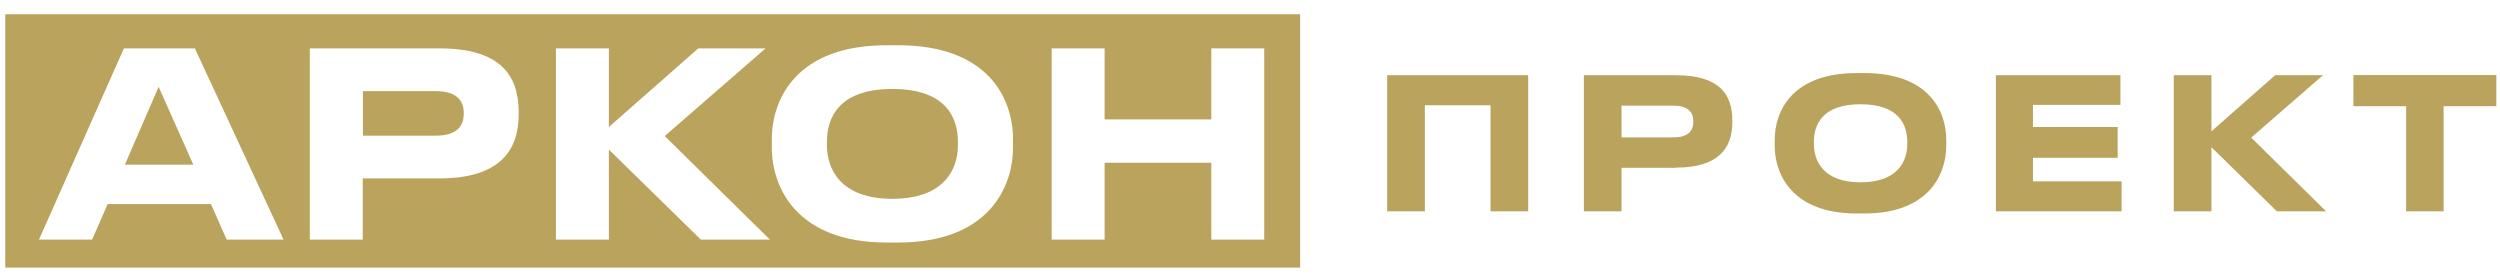
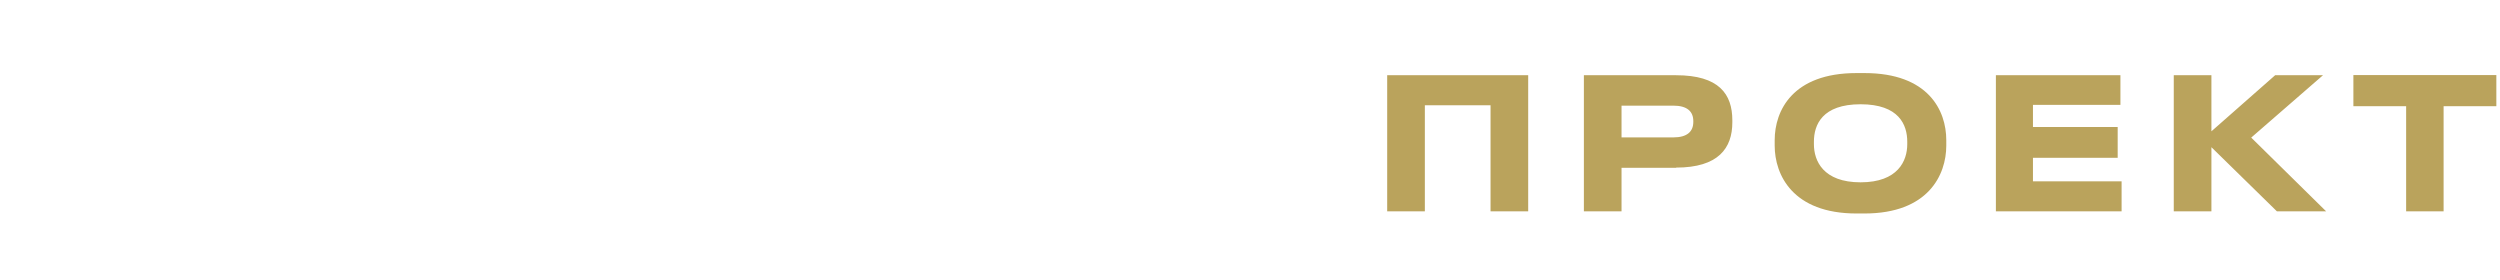
<svg xmlns="http://www.w3.org/2000/svg" width="152" height="17" viewBox="0 0 152 17" fill="none">
  <path d="M146.293 12.849V6.458H143.086V4.563H151.778V6.458H148.571V12.849H146.293ZM138.436 12.849L134.454 8.95V12.849H132.165V4.574H134.454V7.984L138.329 4.574H141.238L136.874 8.366L141.429 12.849H138.436ZM121.35 4.574H128.922V6.375H123.604V7.722H128.755V9.594H123.604V11.025H128.993V12.849H121.35V4.574ZM115.961 8.771V8.616C115.961 7.591 115.46 6.339 113.124 6.339C110.787 6.339 110.286 7.591 110.286 8.616V8.771C110.286 9.773 110.846 11.085 113.124 11.085C115.401 11.085 115.961 9.773 115.961 8.771ZM112.873 4.443H113.362C117.237 4.443 118.334 6.709 118.334 8.521V8.855C118.334 10.631 117.237 12.98 113.362 12.98H112.873C108.998 12.98 107.901 10.631 107.901 8.855V8.521C107.901 6.721 108.998 4.443 112.873 4.443ZM98.589 6.423V8.354H101.737C102.584 8.354 102.953 7.996 102.953 7.412V7.364C102.953 6.78 102.584 6.423 101.737 6.423H98.589ZM101.904 10.202H98.589V12.849H96.3V4.574H101.904C104.515 4.574 105.326 5.719 105.326 7.317V7.436C105.326 9.01 104.479 10.19 101.904 10.19M84.341 12.849V4.574H92.914V12.849H90.625V6.399H86.631V12.849H84.341Z" fill="#BAA35C" />
-   <path fill-rule="evenodd" clip-rule="evenodd" d="M0.321 0.867H79.049V16.272H0.321V0.867ZM73.647 9.893V14.567H76.866V2.942H73.647V7.258H67.16V2.942H63.941V14.567H67.16V9.893H73.647ZM58.242 8.617V8.832C58.242 10.239 57.455 12.087 54.26 12.087C51.064 12.087 50.277 10.239 50.277 8.832V8.617C50.277 7.175 50.981 5.41 54.26 5.41C57.538 5.41 58.242 7.175 58.242 8.617ZM54.605 2.751H53.914C48.477 2.751 46.927 5.958 46.927 8.486V8.951C46.927 11.443 48.477 14.746 53.914 14.746H54.605C60.042 14.746 61.592 11.455 61.592 8.951V8.486C61.592 5.935 60.042 2.751 54.605 2.751ZM37.019 9.094L42.611 14.567H46.808L40.417 8.271L46.545 2.942H42.456L37.019 7.723V2.942H33.8V14.567H37.019V9.094ZM22.067 8.248V5.541H26.491C27.683 5.541 28.196 6.054 28.196 6.865V6.924C28.196 7.747 27.683 8.248 26.491 8.248H22.067ZM22.055 10.847H26.717C30.342 10.847 31.534 9.178 31.534 6.972V6.805C31.534 4.551 30.39 2.942 26.717 2.942H18.836V14.567H22.055V10.847ZM12.827 12.409L13.781 14.567H17.239L11.849 2.942H7.533L2.371 14.567H5.602L6.544 12.409H12.827ZM9.644 5.279L11.754 10.012H7.593L9.644 5.279Z" fill="#BAA35C" />
</svg>